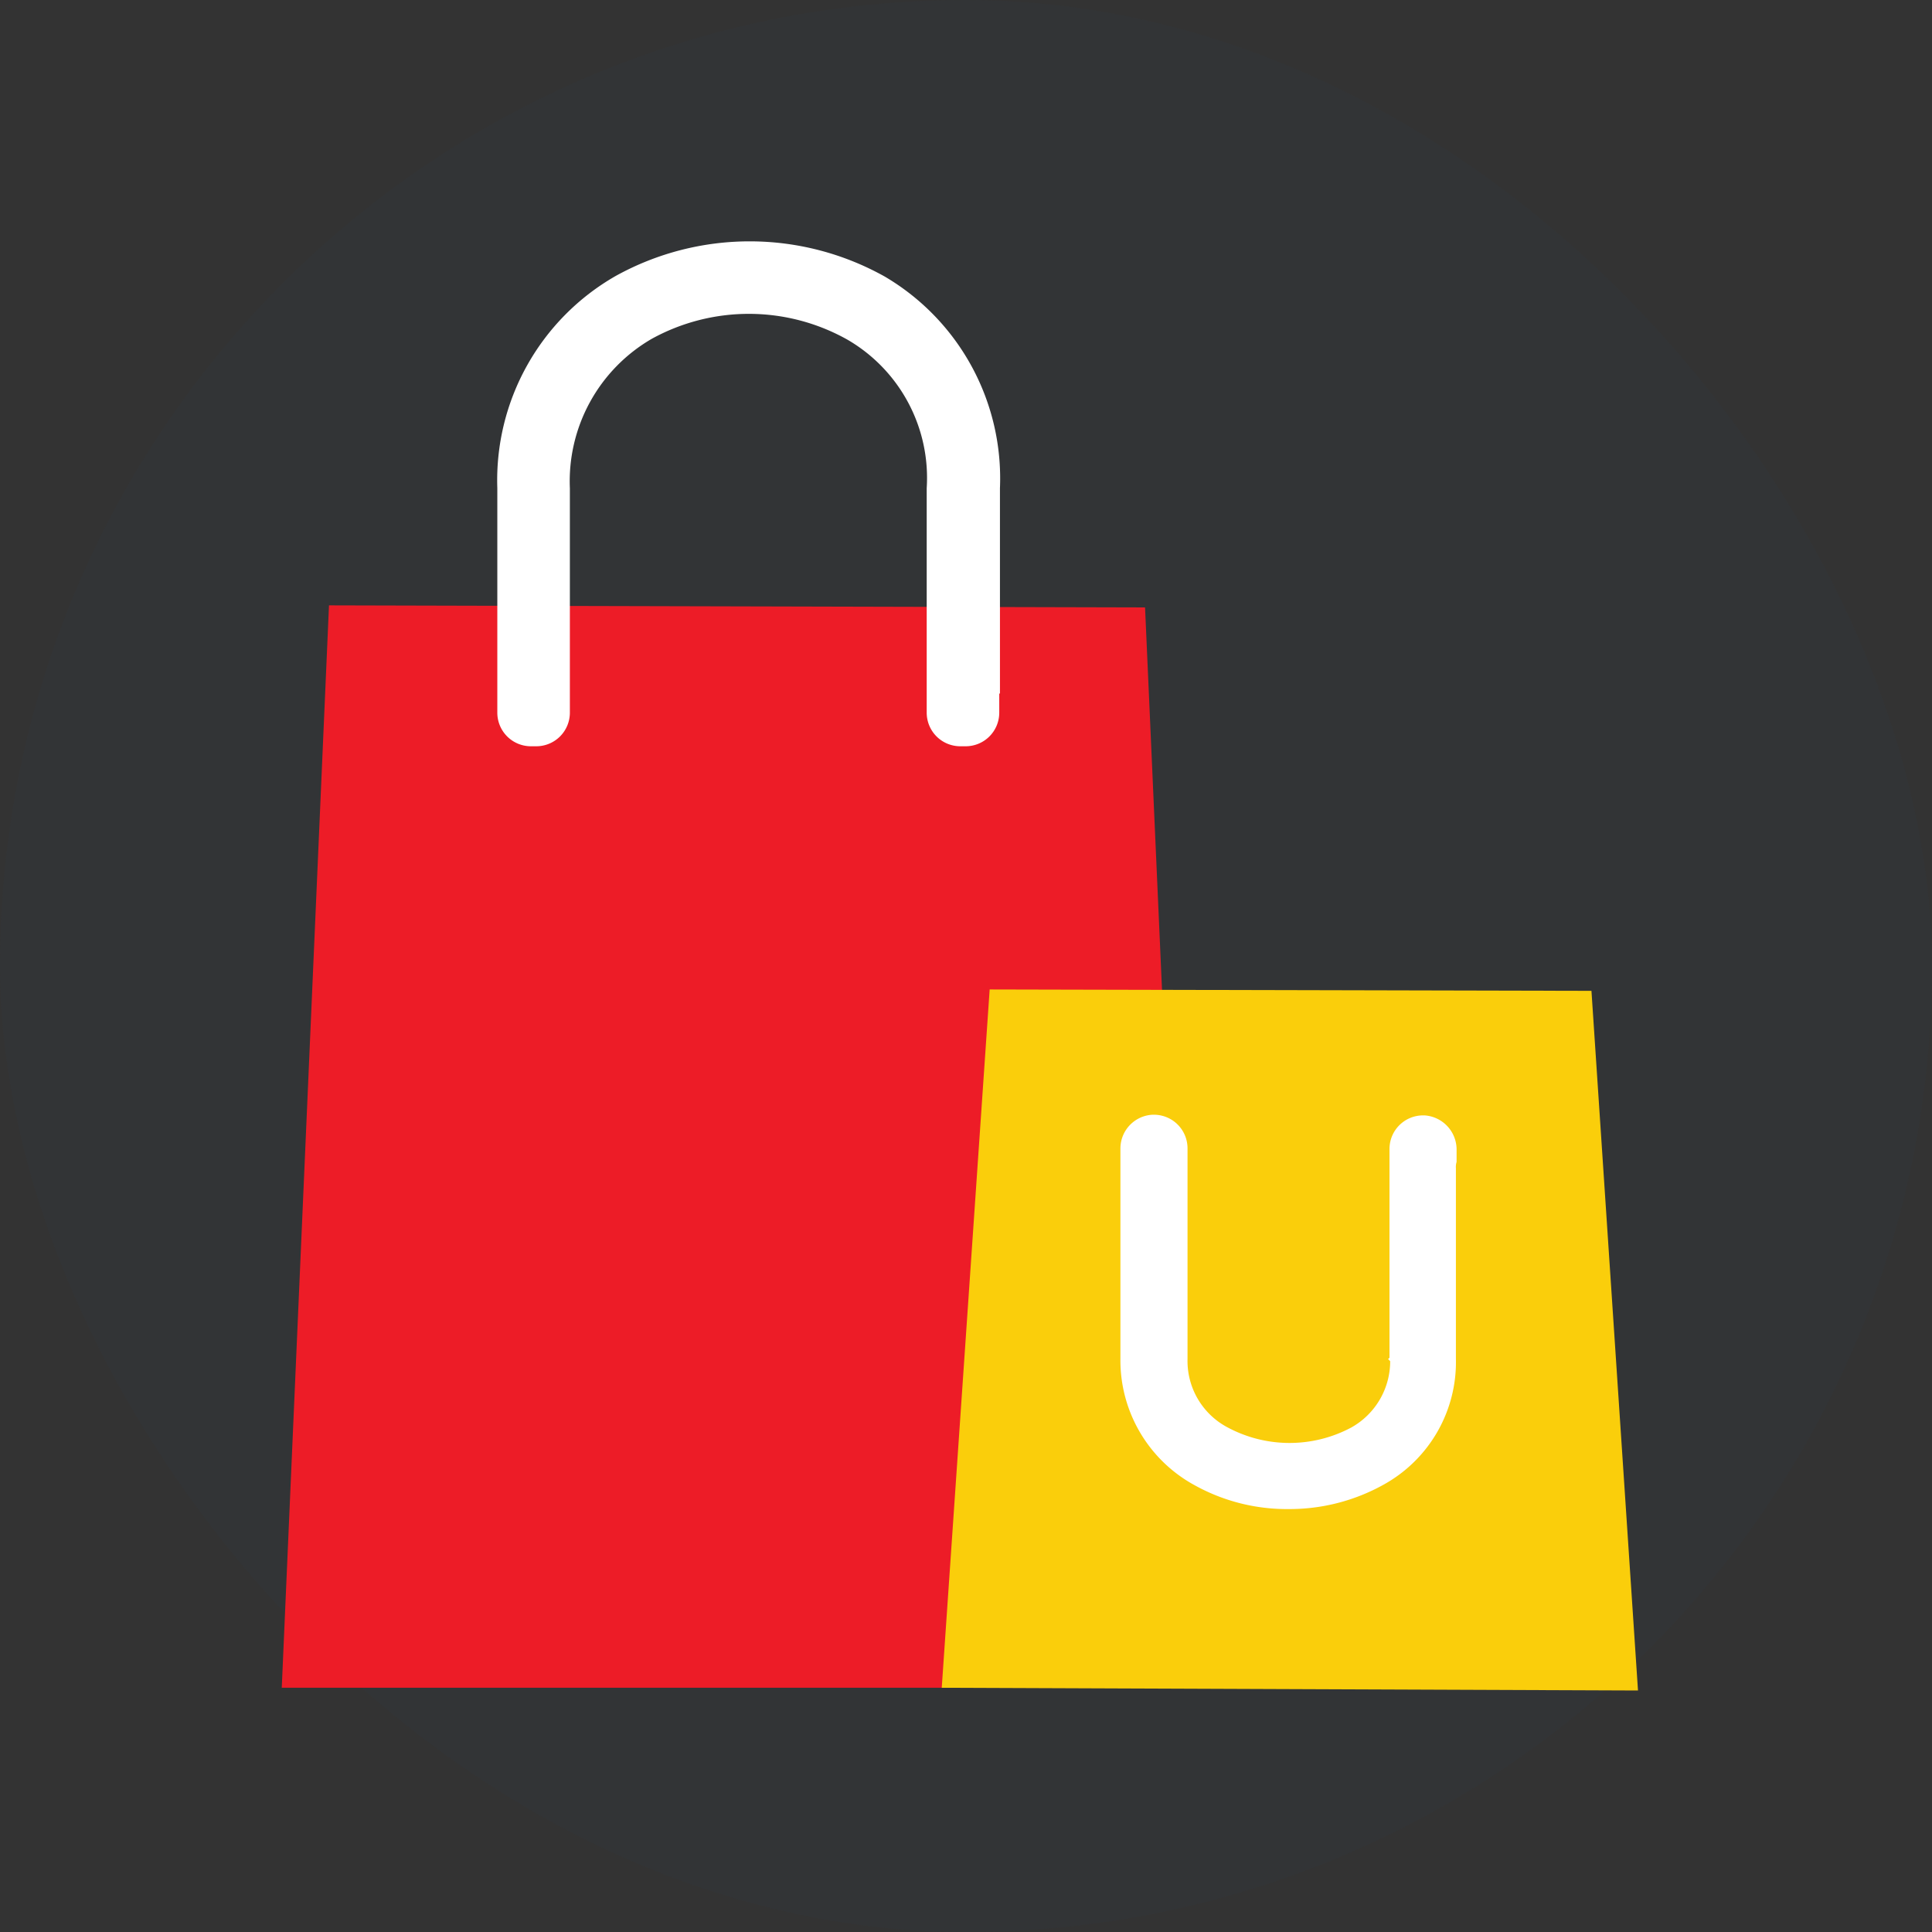
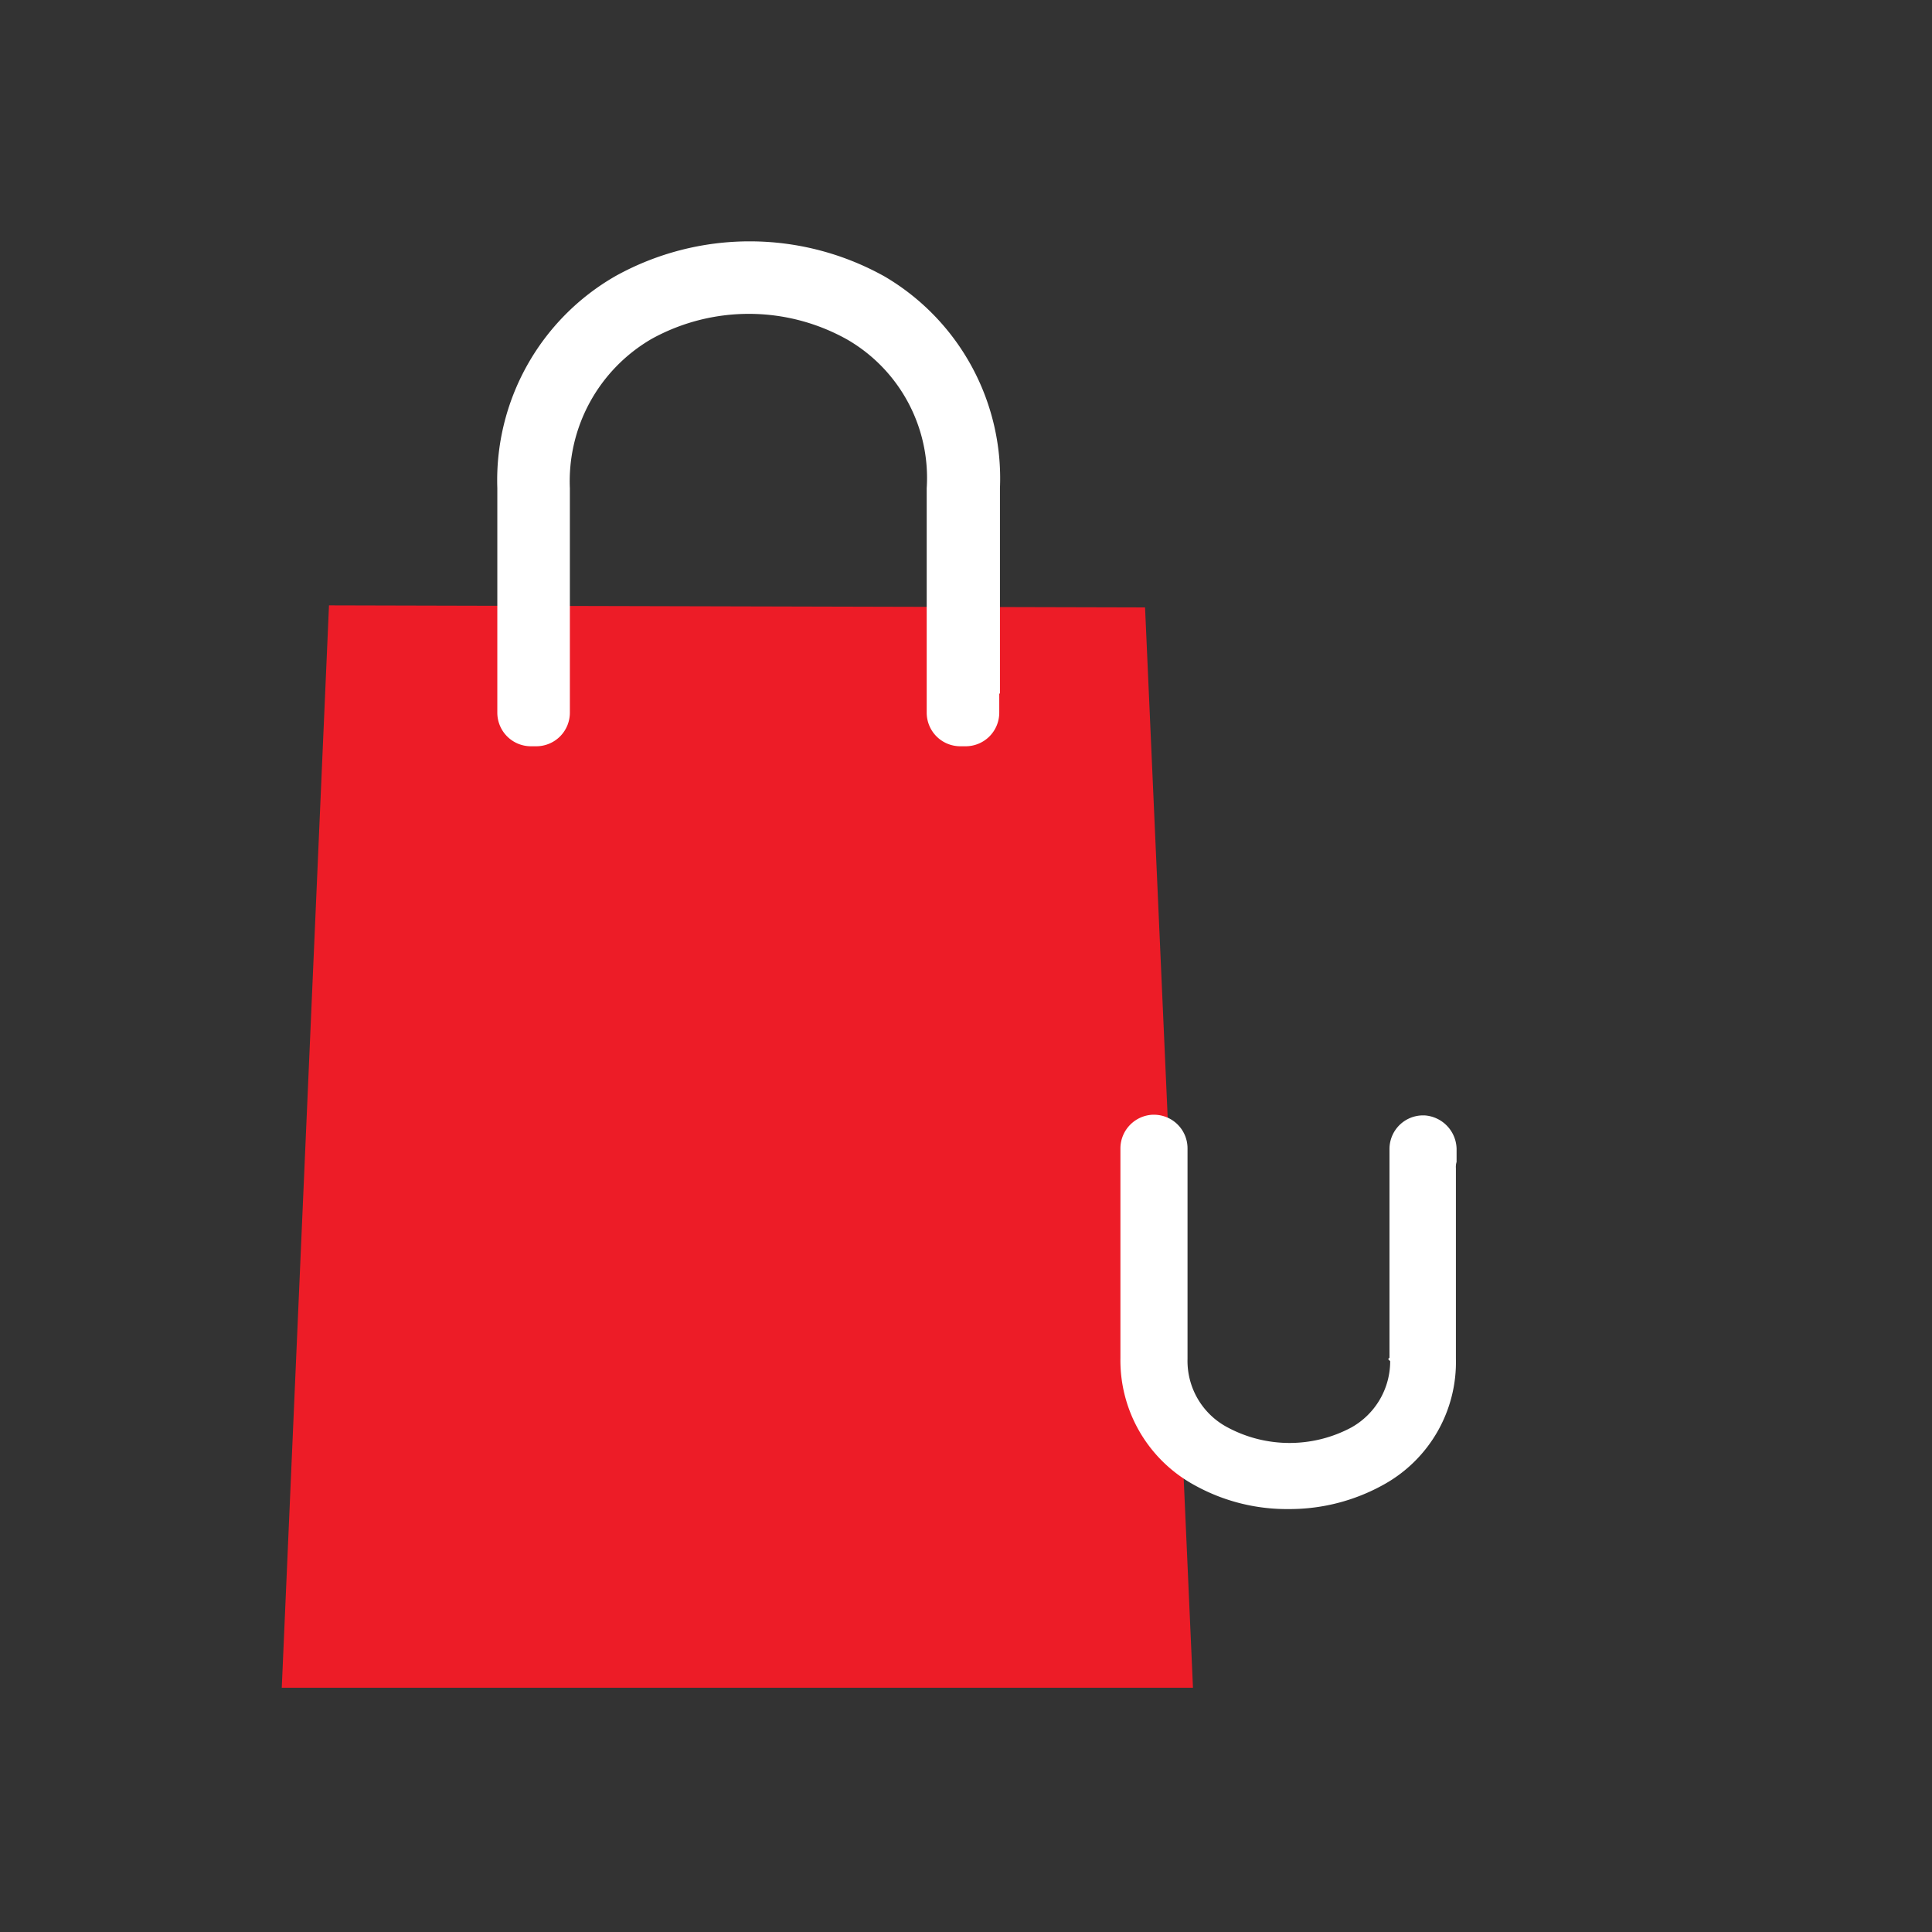
<svg xmlns="http://www.w3.org/2000/svg" width="56" height="56" viewBox="0 0 56 56">
  <rect x="0" y="0" width="56" height="56" fill="#333333" stroke="none" />
  <defs>
    <style>
            .cls-4{fill:#fff}
        </style>
  </defs>
  <g id="Group_4074" transform="translate(11796 -5696)">
-     <rect id="Rectangle_3176" width="56" height="56" fill="#2c3e50" opacity="0.1" rx="28" transform="translate(-11796 5696)" />
    <g id="Shop" transform="translate(-11787.833 5703)">
      <path id="Path_3393" fill="#ed1c27" d="M179.912 278.873H153.5l1.369-31.373 23.654.06z" transform="translate(-153.5 -236.953)" />
-       <path id="Path_3394" fill="#face0b" d="M270.081 323.92l-20.181-.079 1.389-20.241 17.443.04z" transform="translate(-230.77 -281.92)" />
      <path id="Path_3395" d="M285.724 323.448v5.517a4.057 4.057 0 0 1-2.084 3.651 5.6 5.6 0 0 1-2.758.714 5.51 5.51 0 0 1-2.738-.695 4.119 4.119 0 0 1-2.144-3.671v-6.092a.98.98 0 0 1 .933-.972h.04a.974.974 0 0 1 .972.972v6.112a2.177 2.177 0 0 0 1.171 1.984 3.8 3.8 0 0 0 3.572 0 2.2 2.2 0 0 0 1.131-1.925l-.06-.06.04-.04v-6.052a.974.974 0 0 1 .972-.972h.04a.994.994 0 0 1 .933.972v.377a.492.492 0 0 0-.02.18z" class="cls-4" transform="translate(-251.691 -296.589)" />
      <path id="Path_3396" d="M199.566 201.5v5.953h-.02v.556a.974.974 0 0 1-.972.972h-.159a.974.974 0 0 1-.972-.972V201.5a4.632 4.632 0 0 0-2.3-4.306 5.833 5.833 0 0 0-5.675-.02 4.769 4.769 0 0 0-2.368 4.326v6.509a.974.974 0 0 1-.972.972h-.159a.974.974 0 0 1-.972-.972V201.5a6.821 6.821 0 0 1 3.433-6.152 8.018 8.018 0 0 1 7.8.02 6.785 6.785 0 0 1 3.336 6.132z" class="cls-4" transform="translate(-178.749 -194.35)" />
    </g>
  </g>
</svg>